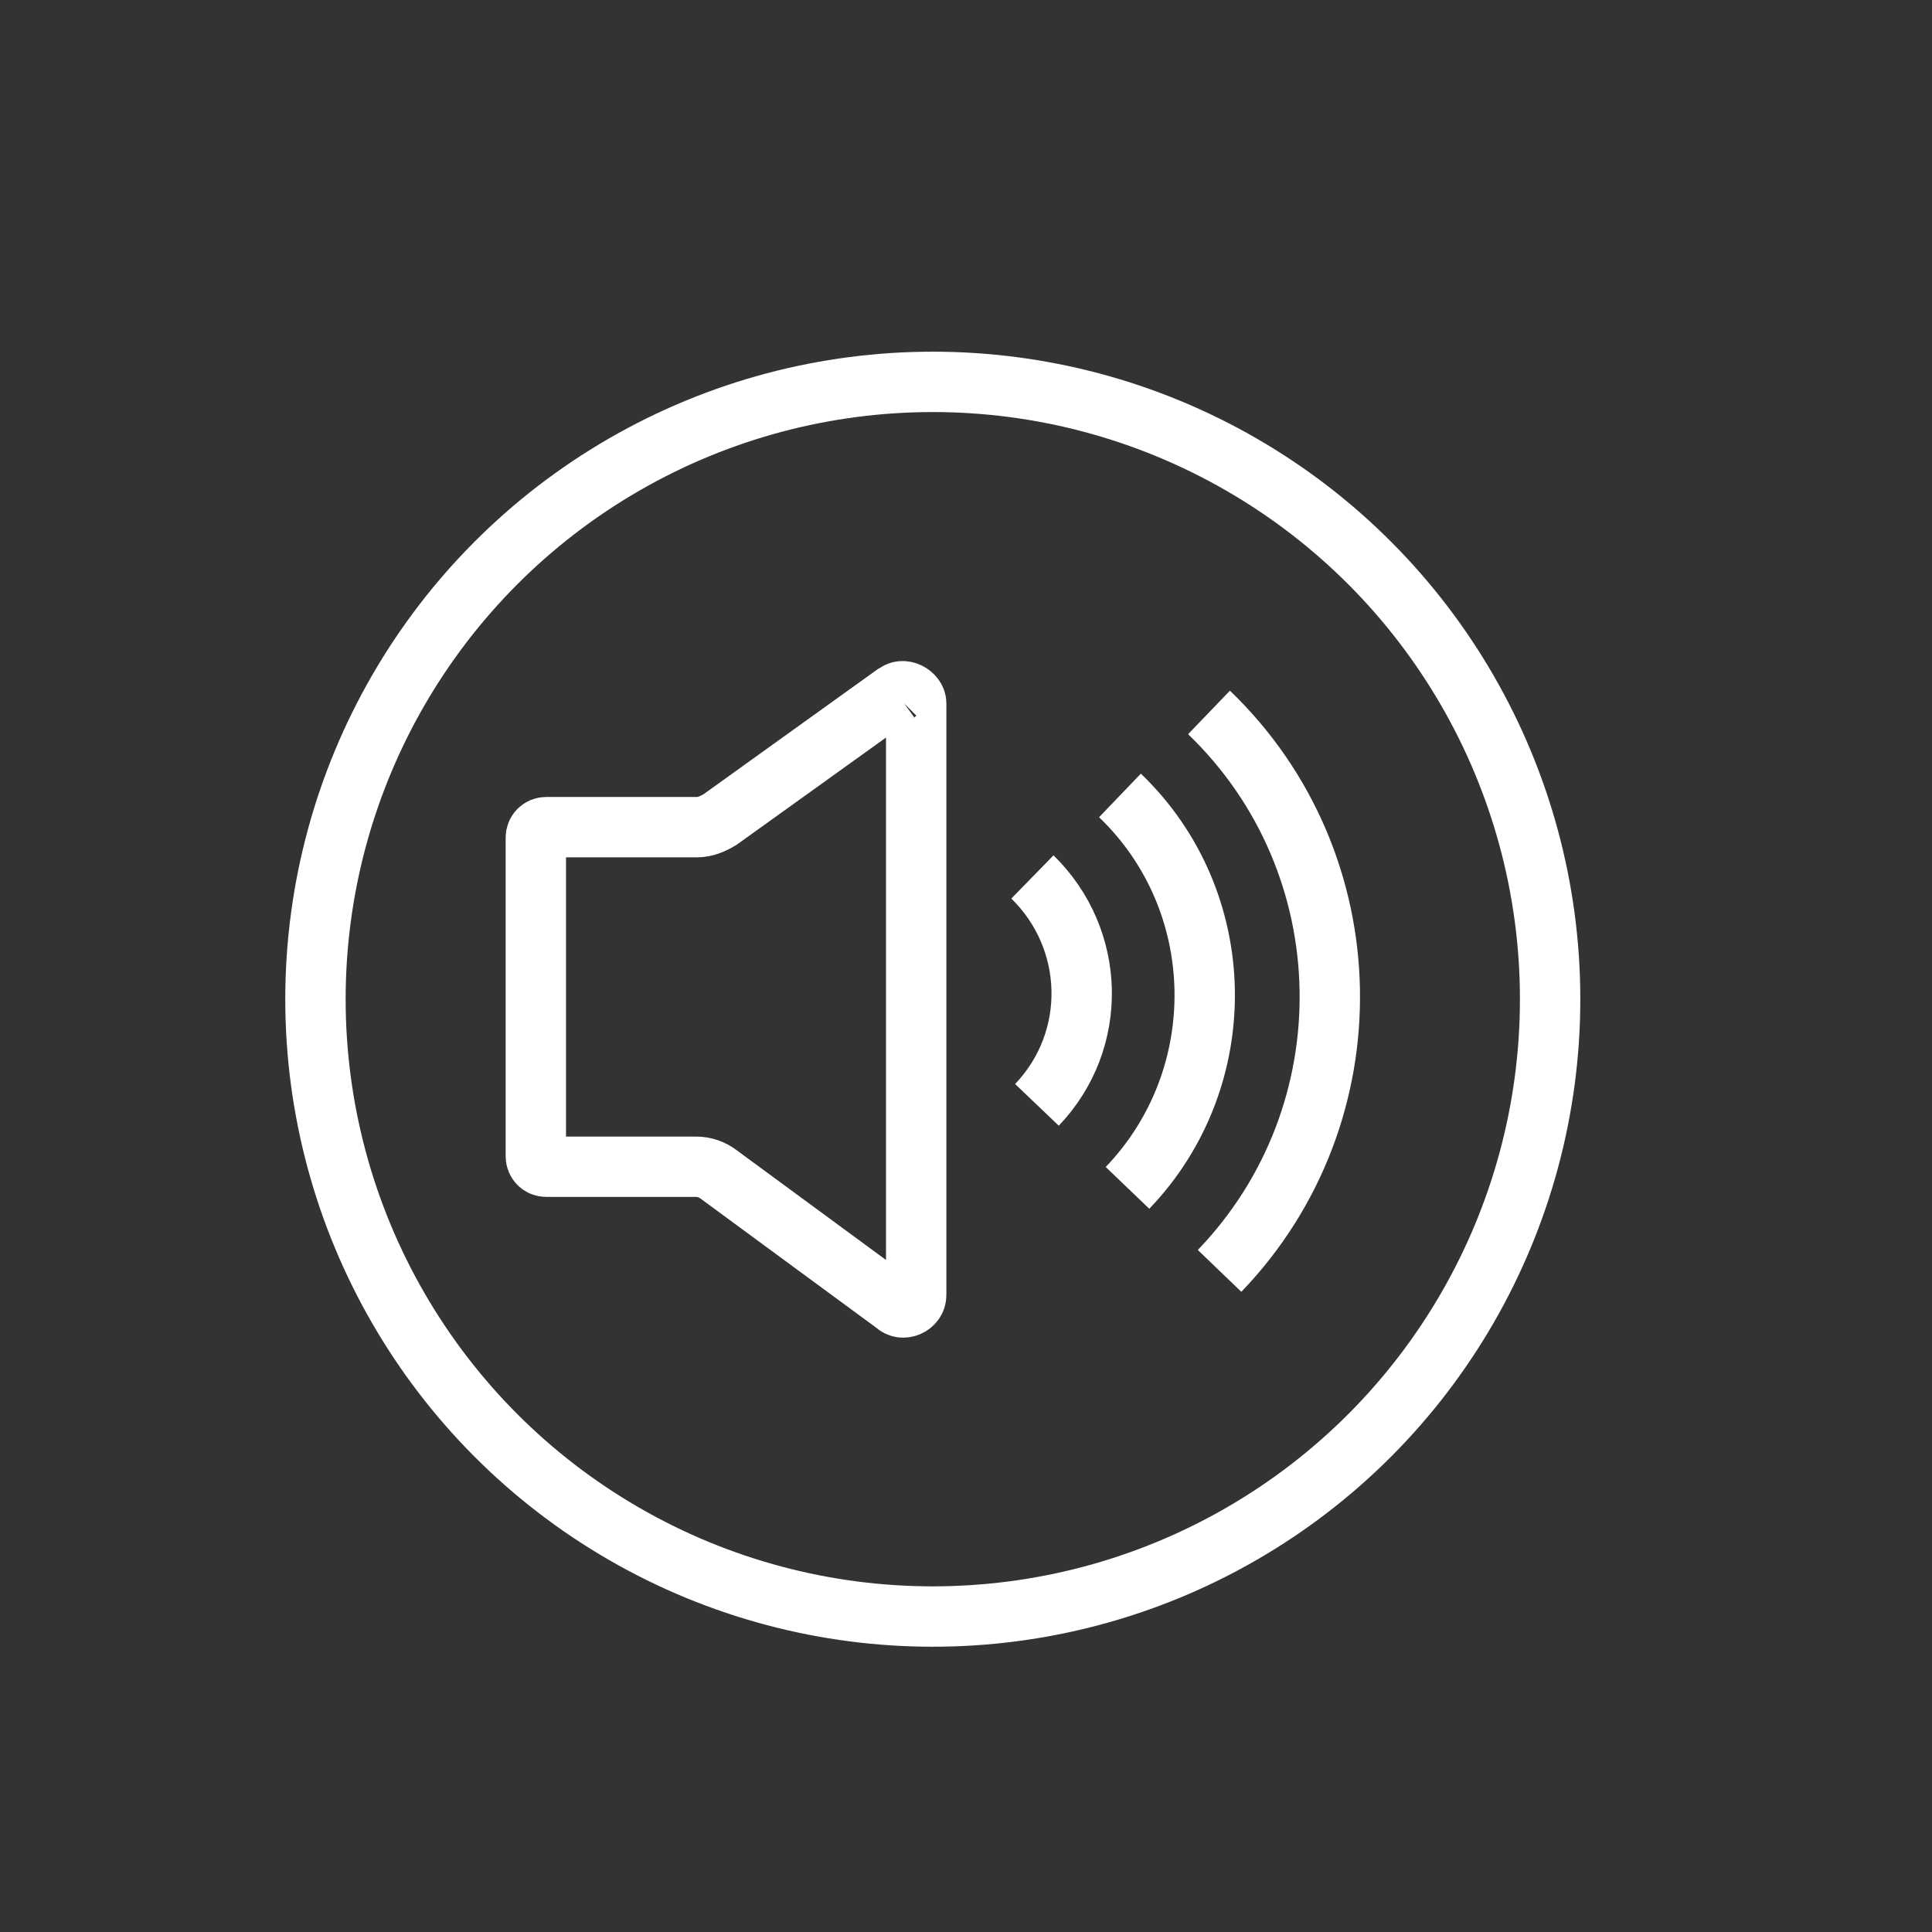
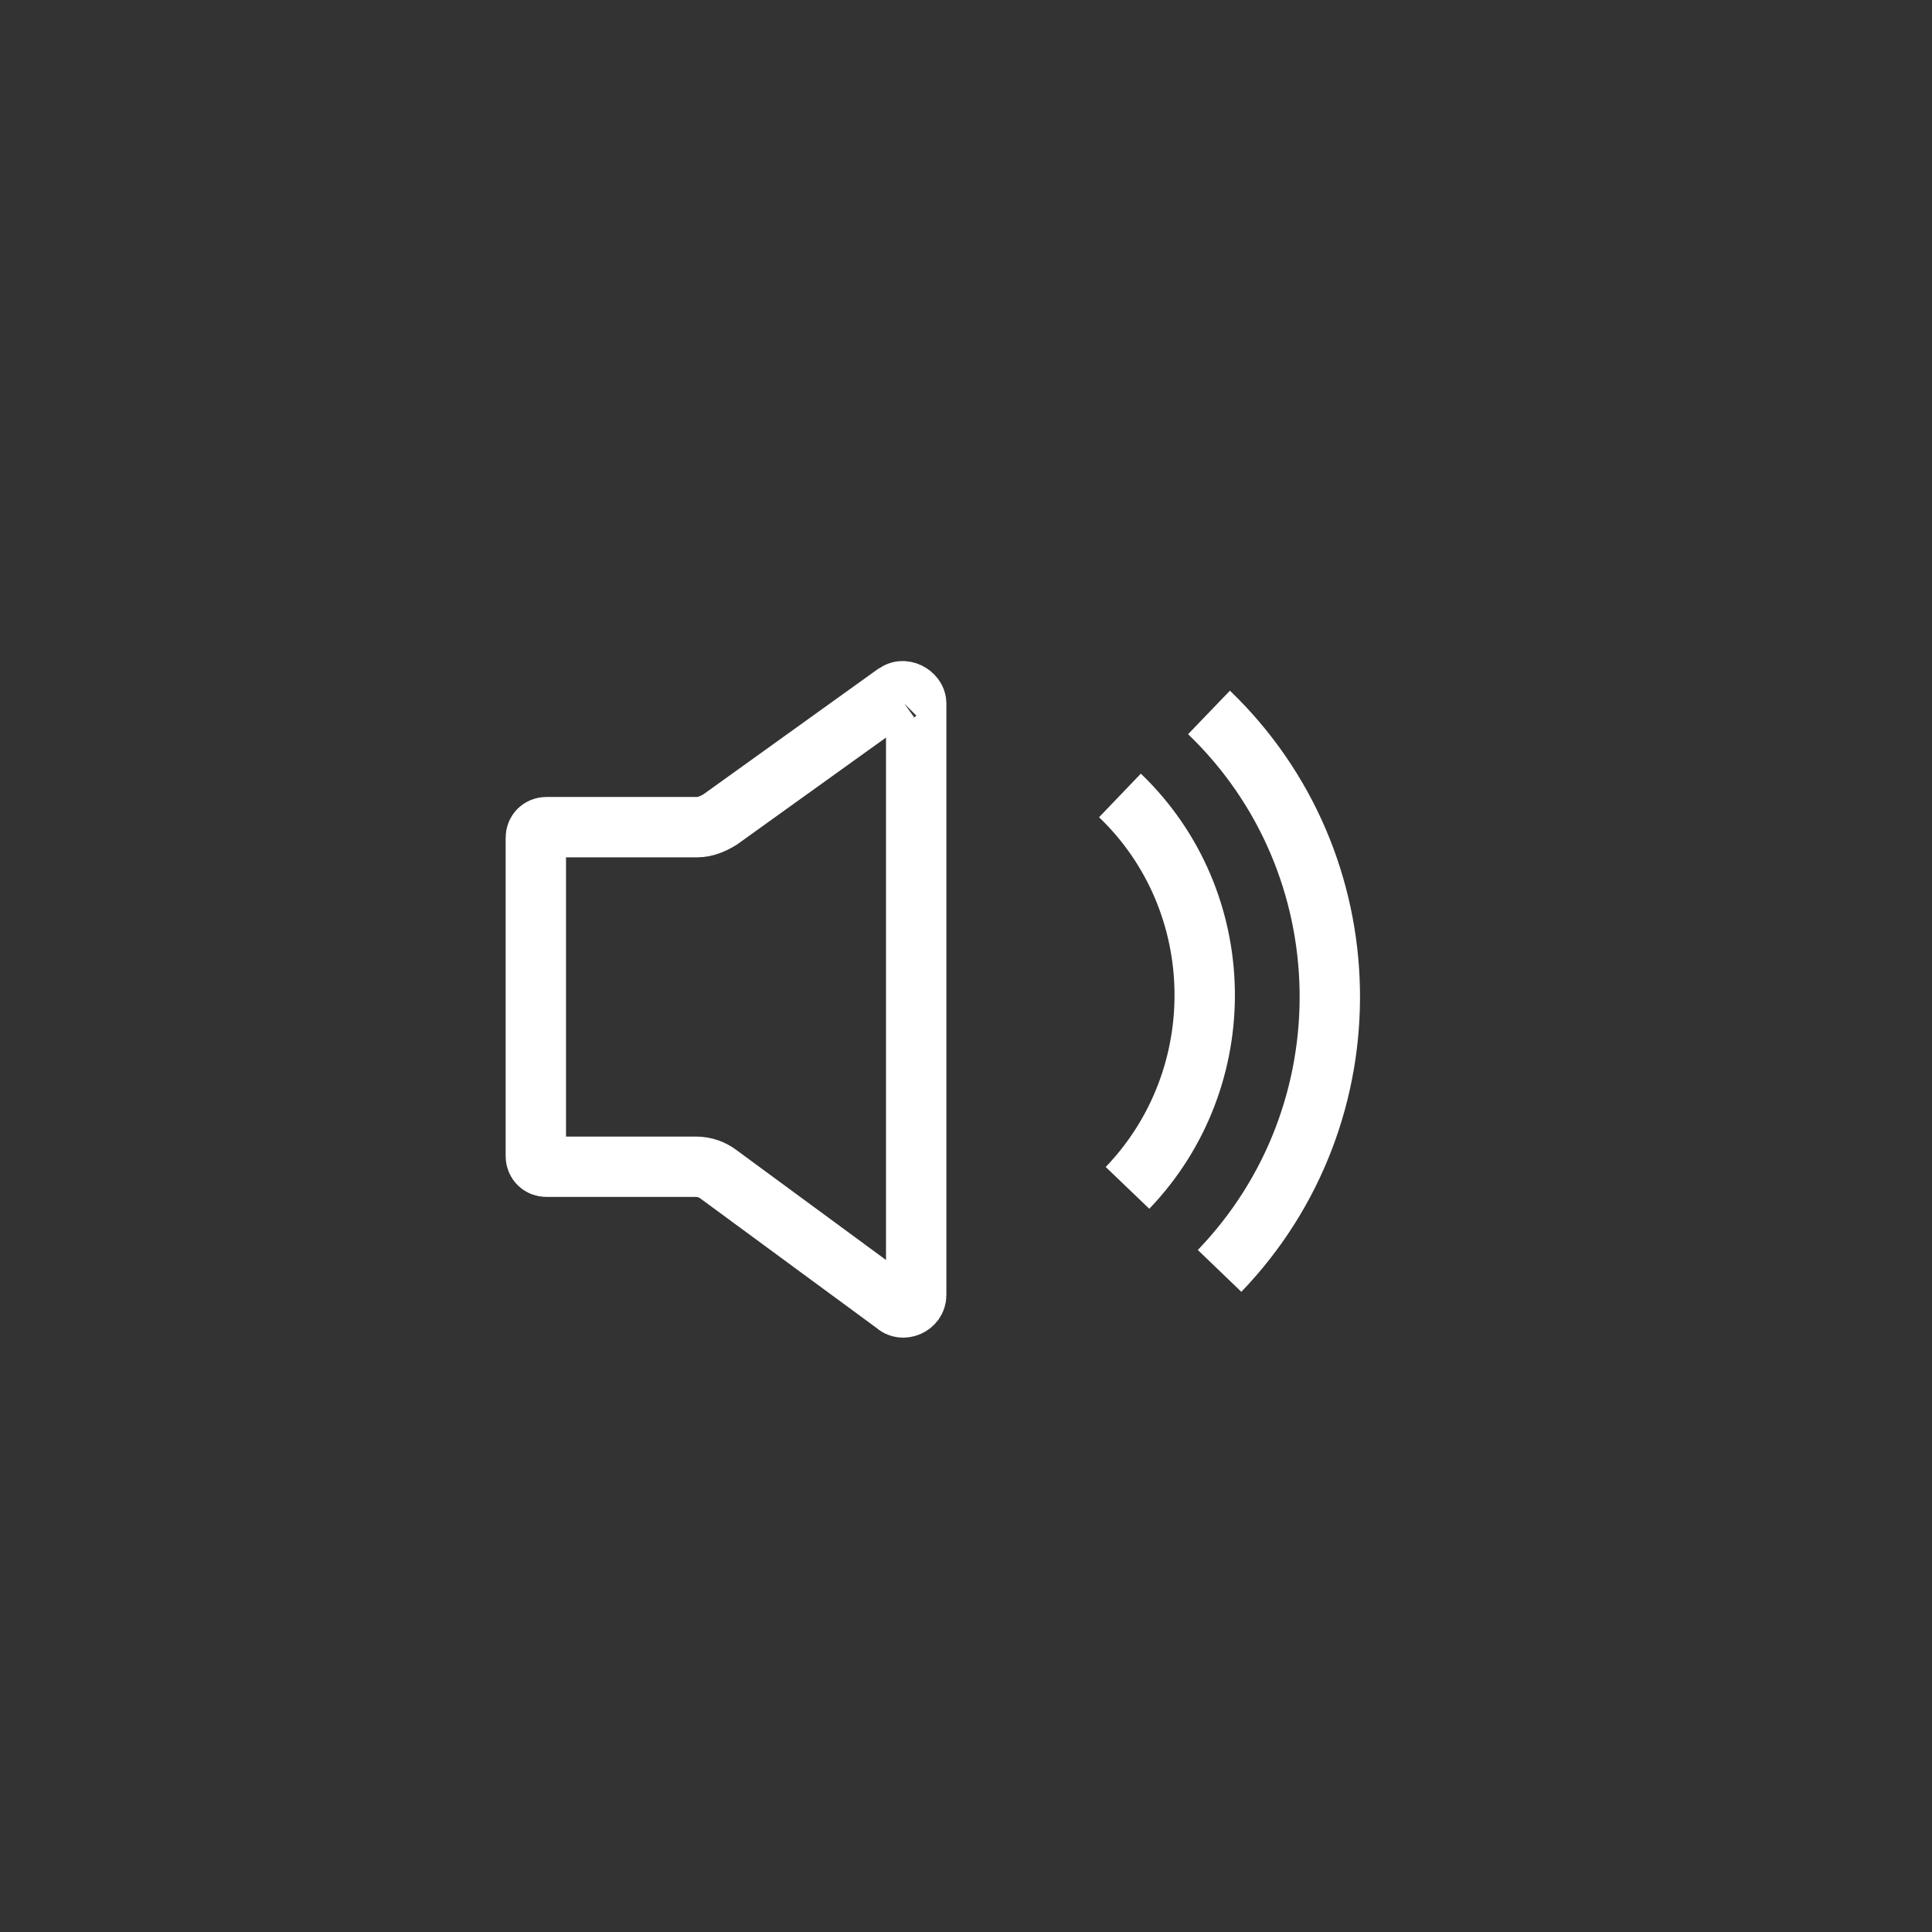
<svg xmlns="http://www.w3.org/2000/svg" id="Layer_1" version="1.1" viewBox="0 0 128 128">
  <rect x="0" y="0" width="128" height="128" fill="#333333" stroke="none" />
  <defs>
    <style>
      .st0 {
        fill: none;
        stroke: #fff;
        stroke-miterlimit: 10;
        stroke-width: 4px;
      }
    </style>
  </defs>
  <g>
    <path class="st0" d="M59.3,46c.5-.5,1.4,0,1.4.6v39.2c0,.7-.9,1.1-1.4.6l-11.7-8.6c-.4-.3-.9-.5-1.5-.5h-9.9c-.4,0-.7-.3-.7-.7v-21.1c0-.4.3-.7.7-.7h10c.5,0,1-.2,1.5-.5l11.7-8.4h0Z" />
    <g>
-       <path class="st0" d="M68.4,58.1c4.2,4.1,4.4,10.8.3,15.1" />
      <path class="st0" d="M74.2,52.7c7.3,7,7.5,18.7.5,26" />
      <path class="st0" d="M80.1,47.2c10.4,10,10.7,26.6.7,37" />
    </g>
  </g>
-   <circle class="st0" cx="61.8" cy="66.2" r="40.9" />
</svg>